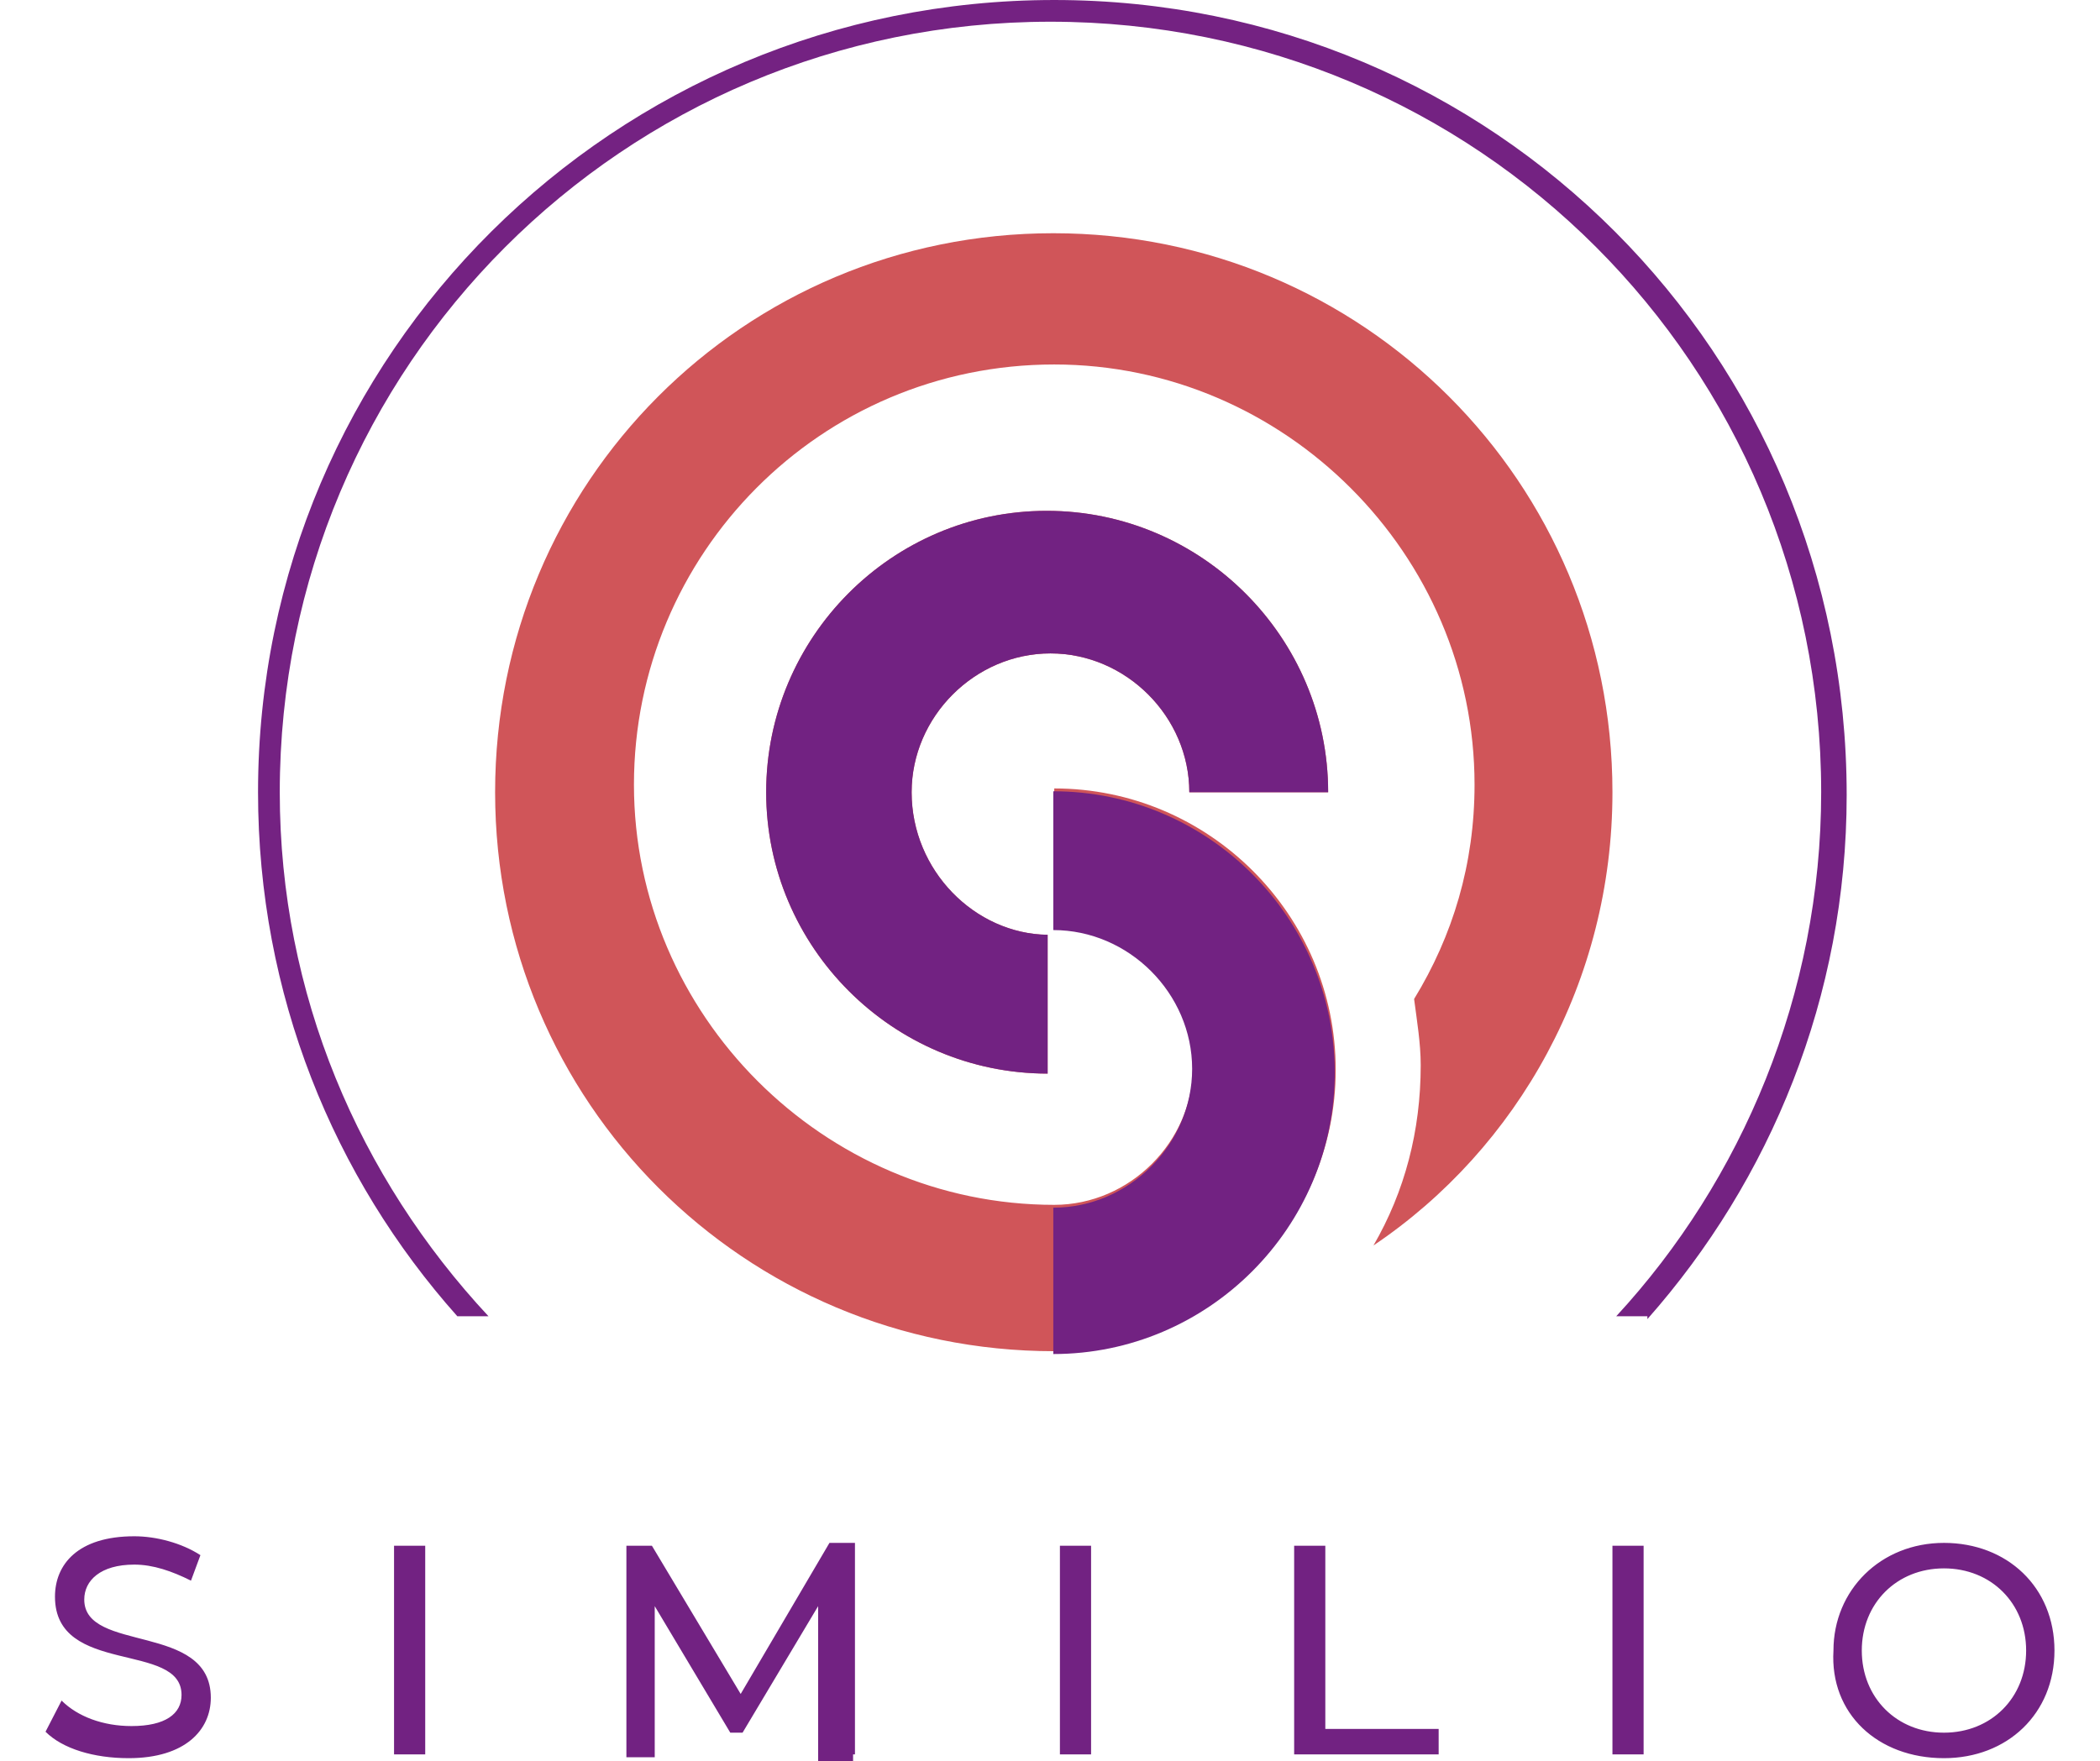
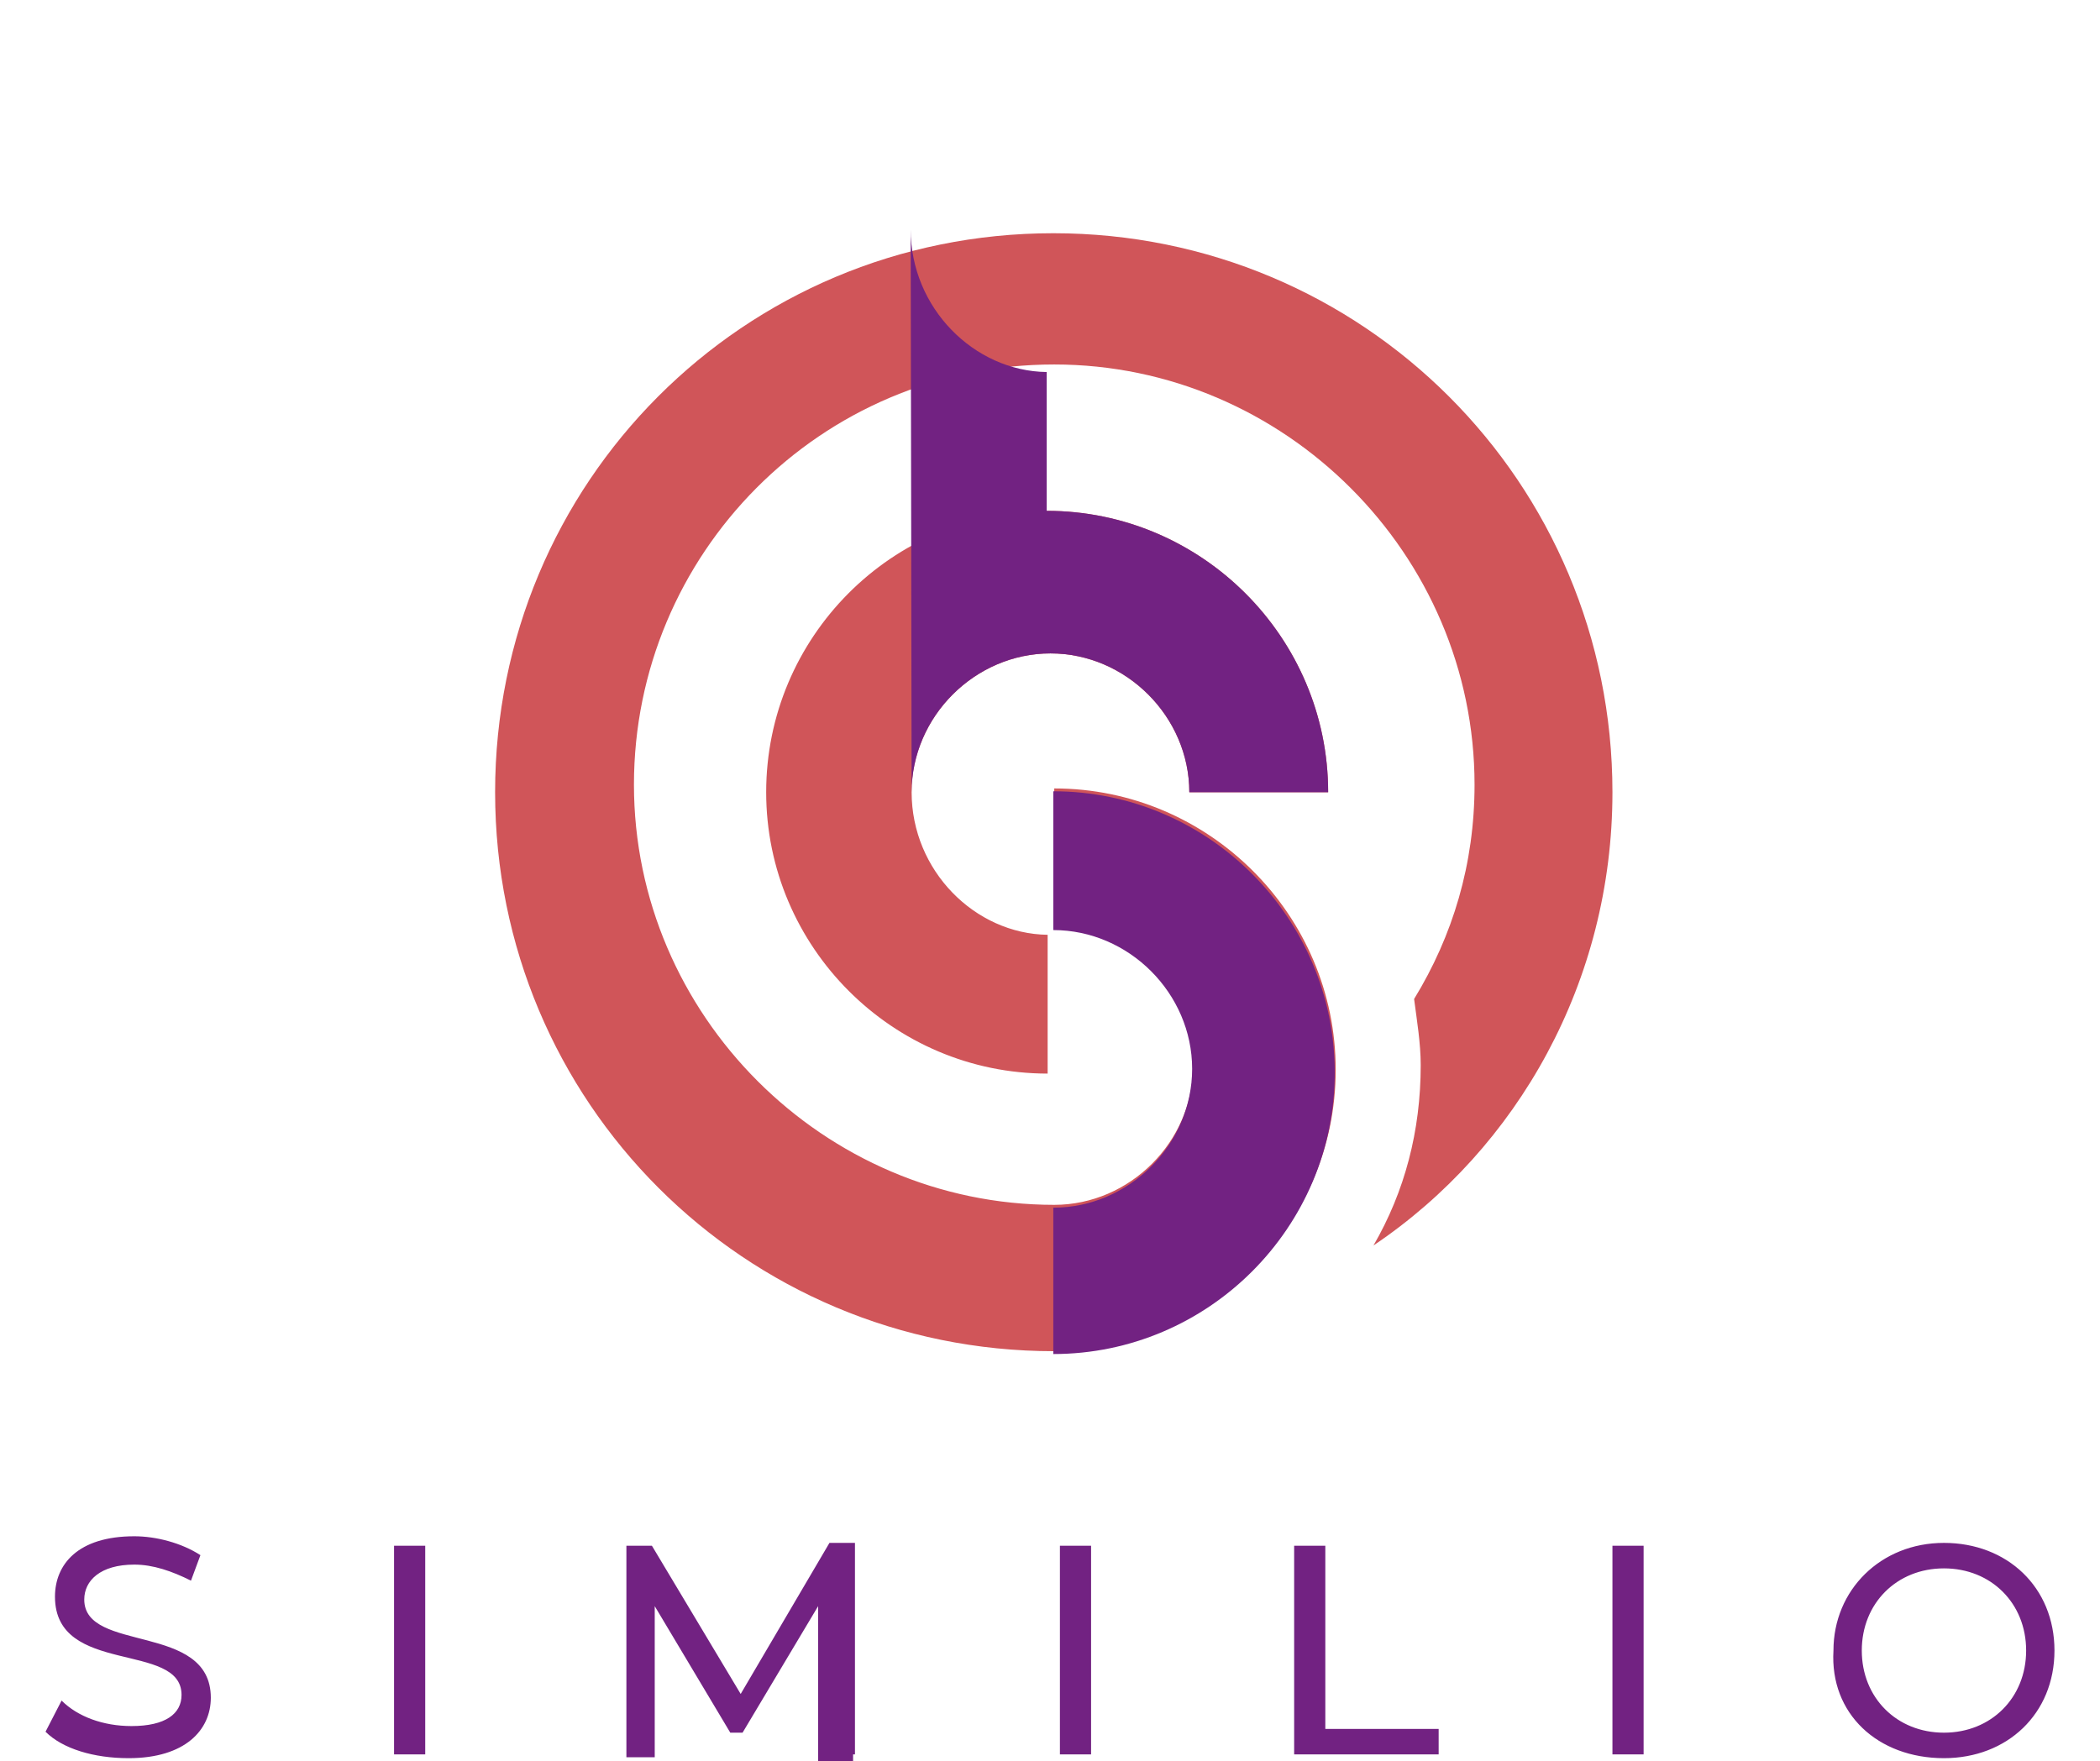
<svg xmlns="http://www.w3.org/2000/svg" height="2097" viewBox="7.8 14.6 212.7 186.5" width="2500">
  <path d="m173.7 98.5c0-32.8-26.4-59.2-59.2-59.2s-59.1 26.4-59.1 59.2 26.4 59.2 59.2 59.2c16.4 0 29.8-13.4 29.8-29.8s-13.4-29.8-29.8-29.8v14.7c8 0 14.7 6.7 14.7 14.7s-6.7 14.7-14.7 14.7c-24.4 0-44.5-20.1-44.5-44.5s19.7-44.5 44.5-44.5c24.4 0 44.5 20.1 44.5 44.5 0 8.4-2.3 16-6.4 22.7.3 2.3.7 4.7.7 7 0 7-1.7 13.4-5 19.1 15.3-10.3 25.3-28 25.3-48m-74.2 0c0-8 6.7-14.7 14.7-14.7s14.7 6.7 14.7 14.7h14.7c0-16.4-13.4-29.8-29.8-29.8s-29.7 13.4-29.7 29.8 13.4 29.8 29.8 29.8v-14.7c-7.7-.1-14.4-6.8-14.4-15.1" fill="#d05559" />
-   <path d="m114.5 158c16.4 0 29.8-13.4 29.8-29.8s-13.4-29.8-29.8-29.8v14.7c8 0 14.7 6.7 14.7 14.7s-6.7 14.7-14.7 14.7zm-15-59.5c0-8 6.7-14.7 14.7-14.7s14.7 6.7 14.7 14.7h14.7c0-16.4-13.4-29.8-29.8-29.8s-29.7 13.4-29.7 29.8 13.4 29.8 29.8 29.8v-14.7c-7.7-.1-14.4-6.8-14.4-15.1" fill="#722282" />
-   <path d="m177.4 154.3c13-14.7 21.1-34.1 21.1-55.5 0-46.8-37.4-84.2-83.9-84.2s-84.3 37.4-84.3 83.9c0 21.4 8 40.8 21.1 55.5h3.3c-13.7-14.7-22.1-34.1-22.1-55.5 0-45.1 36.4-81.6 81.6-81.6s81.6 36.4 81.6 81.6c0 21.4-8.4 41.1-21.7 55.5h3.3z" fill="#742282" />
+   <path d="m114.5 158c16.4 0 29.8-13.4 29.8-29.8s-13.4-29.8-29.8-29.8v14.7c8 0 14.7 6.7 14.7 14.7s-6.7 14.7-14.7 14.7zm-15-59.5c0-8 6.7-14.7 14.7-14.7s14.7 6.7 14.7 14.7h14.7c0-16.4-13.4-29.8-29.8-29.8v-14.7c-7.7-.1-14.4-6.8-14.4-15.1" fill="#722282" />
  <path d="m208.8 198.1c-5 0-8.7-3.7-8.7-8.7s3.7-8.7 8.7-8.7 8.7 3.7 8.7 8.7-3.7 8.7-8.7 8.7m0 2.7c6.7 0 11.7-4.7 11.7-11.4s-5-11.4-11.7-11.4-11.7 5-11.7 11.4c-.4 6.7 4.7 11.4 11.7 11.4m-35.1-.4h3.3v-22.1h-3.3zm-33.8 0h15.4v-2.7h-12v-19.4h-3.3v22.1zm-24.7 0h3.3v-22.1h-3.3zm-21.7 0v-22.4h-2.7l-9.4 16-9.4-15.7h-2.7v22.4h3v-16l8 13.4h1.3l8-13.4v16.4h3.7v-.7zm-48.8 0h3.3v-22.1h-3.3zm-28.1.4c6 0 8.7-3 8.7-6.4 0-8-13.4-4.7-13.4-10.4 0-2 1.7-3.7 5.3-3.7 2 0 4 .7 6 1.7l1-2.7c-2-1.3-4.7-2-7-2-6 0-8.4 3-8.4 6.4 0 8.4 13.4 4.7 13.4 10.4 0 2-1.7 3.3-5.3 3.3-3 0-5.7-1-7.4-2.7l-1.7 3.3c1.8 1.8 5.1 2.8 8.8 2.8" fill="#722282" />
</svg>